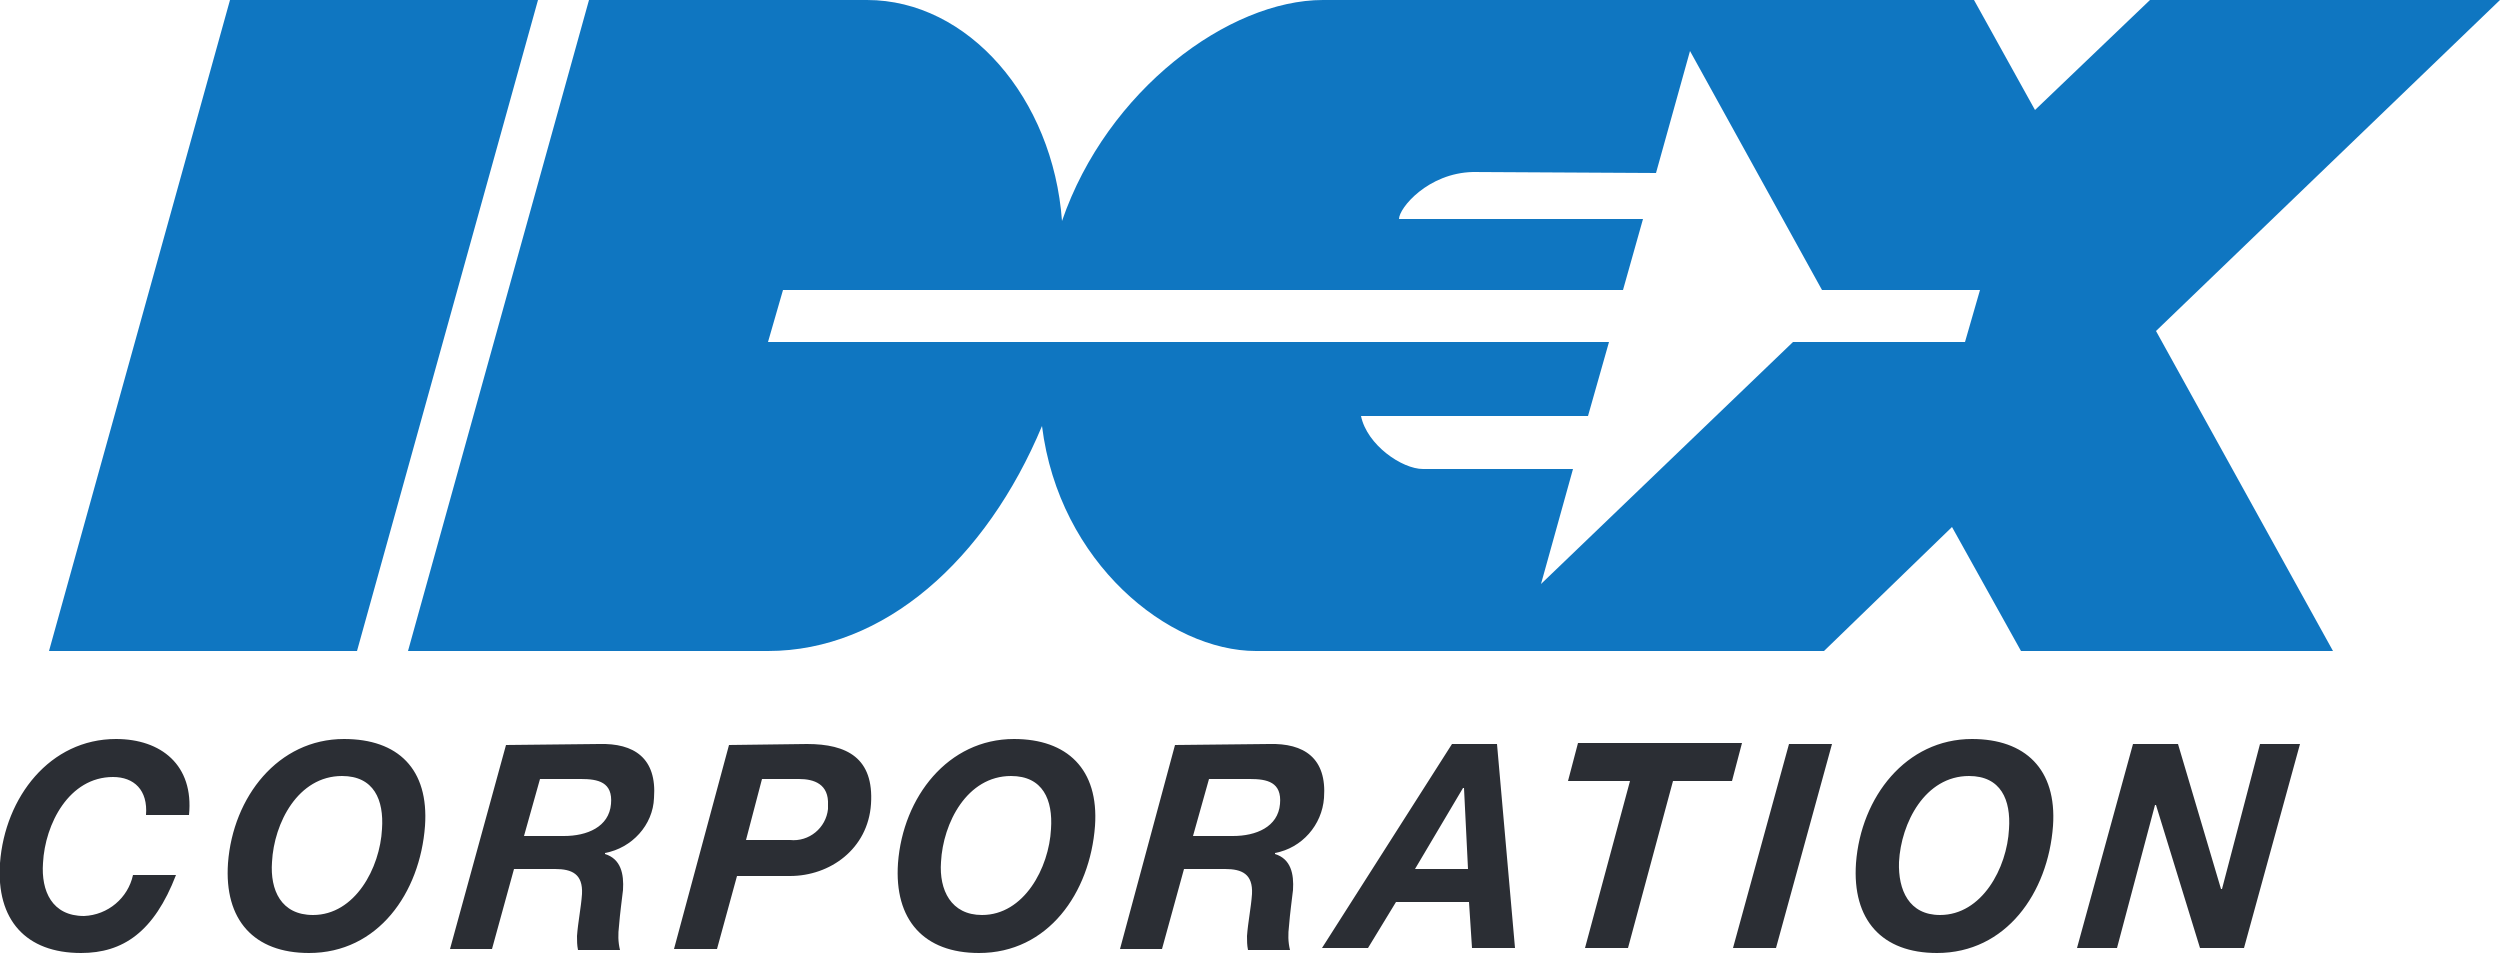
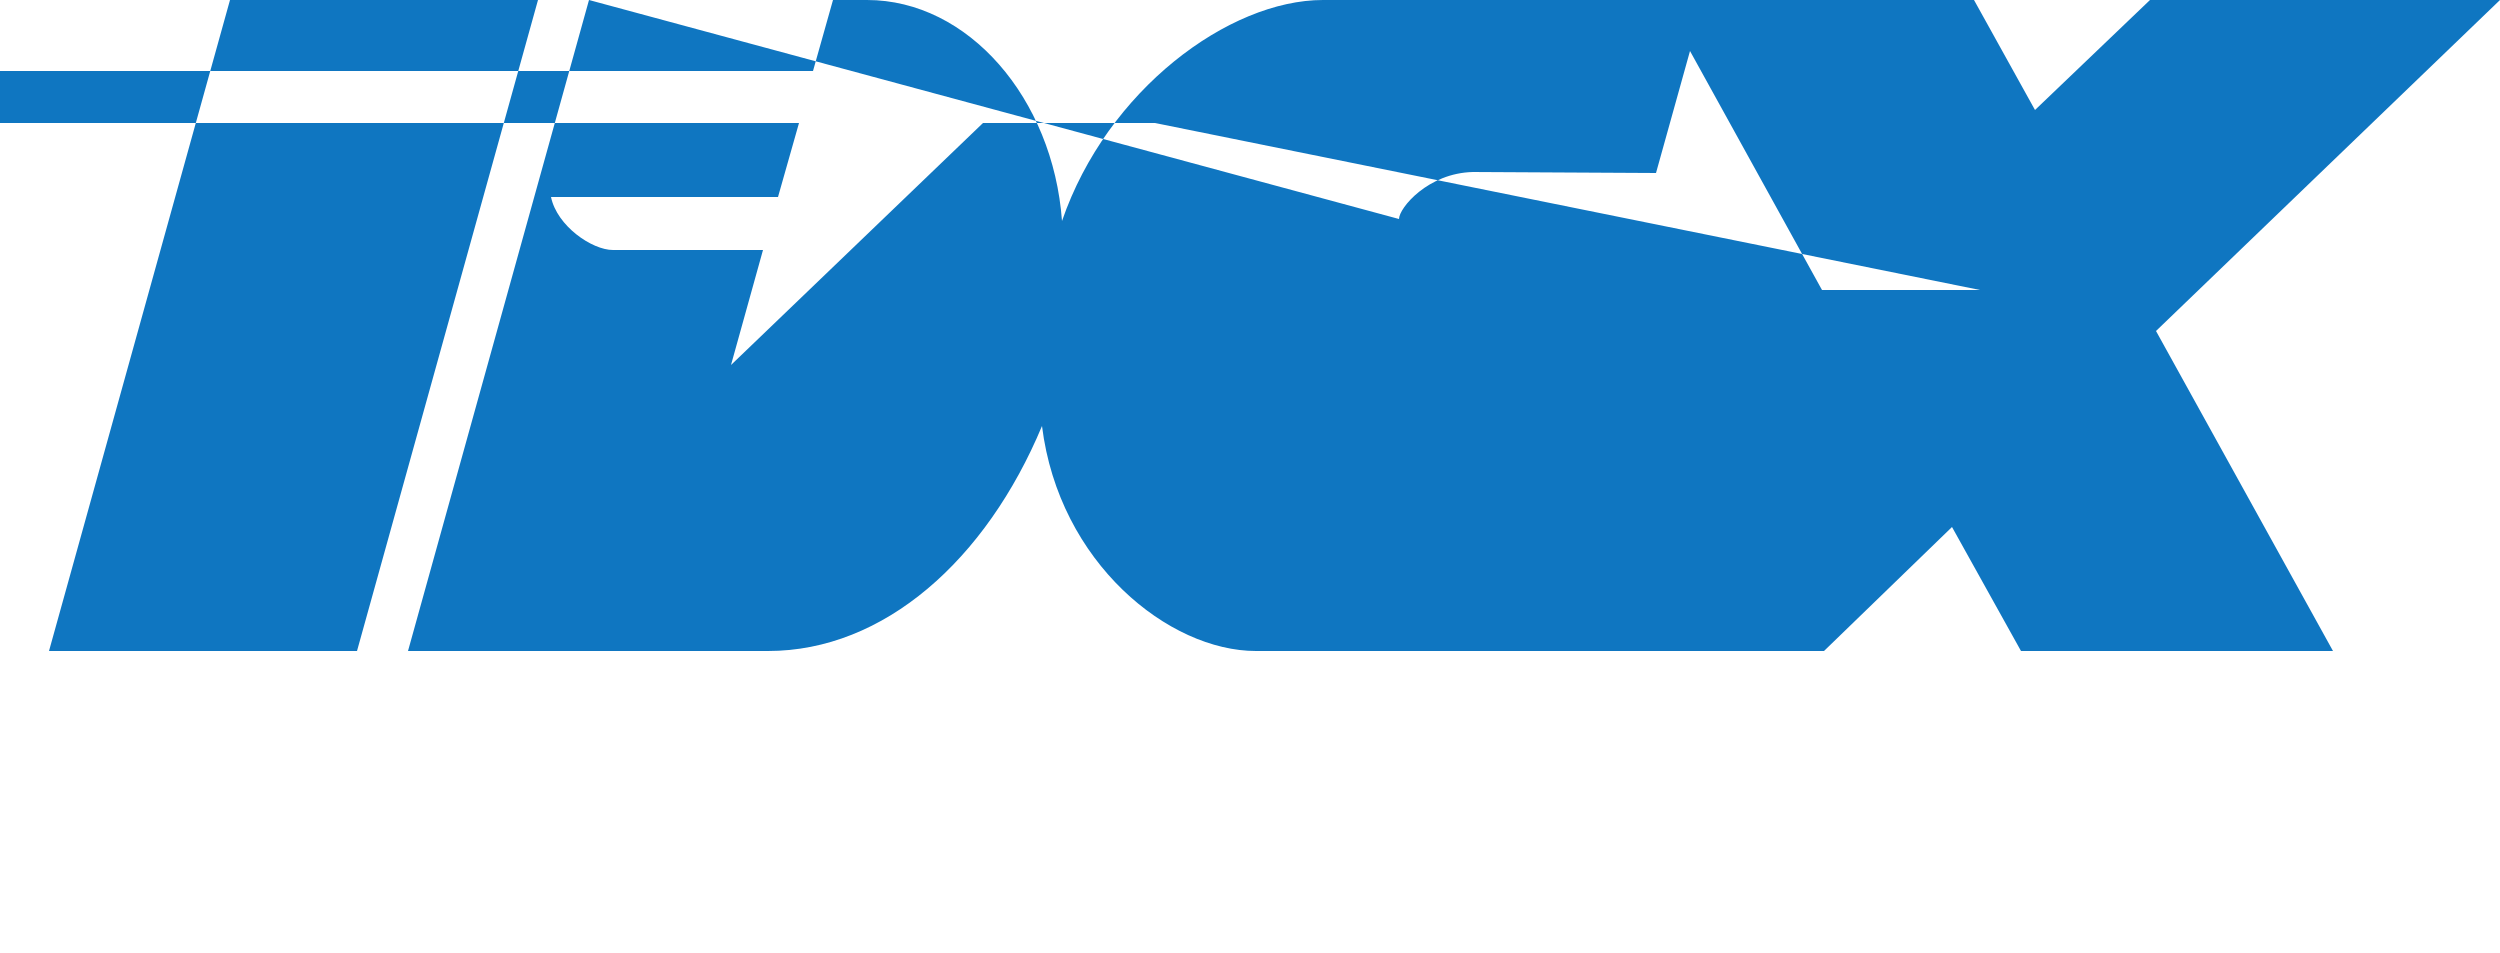
<svg xmlns="http://www.w3.org/2000/svg" version="1.1" id="Layer_1" x="0px" y="0px" viewBox="0 0 250 95.3" style="enable-background:new 0 0 250 95.3;" xml:space="preserve">
  <style type="text/css">
	.st0{fill-rule:evenodd;clip-rule:evenodd;fill:#0F76C1;}
	.st1{fill-rule:evenodd;clip-rule:evenodd;fill:#2B2E34;}
</style>
  <g id="Clip-Path:_Fill-2">
-     <path id="Fill-1" class="st0" d="M53.8,0L35.7,65.1H4.9L23,0H53.8z M58.9,0h27.8c10.1,0,18.6,9.8,19.5,22.1   C110.7,9,122.9,0,132.3,0h65.1l6.1,11L215,0h35l-34.4,33.1l17.7,32h-31.2l-6.9-12.4l-12.8,12.4h-56.8c-8.7,0-19.7-8.8-21.4-22.5   C98.6,56,88.4,65.1,76.8,65.1h-36L58.9,0z M139.9,21.9h24.4l-2,7.1h-84l-1.5,5.2h84.1l-2.1,7.4h-22.7c0.6,2.9,4.1,5.3,6.2,5.3h15   l-3.2,11.5l25.2-24.2h17.2L198,29h-15.8L169,5.1l-3.4,12.2l-18.3-0.1C142.8,17.3,139.9,20.8,139.9,21.9z" />
+     <path id="Fill-1" class="st0" d="M53.8,0L35.7,65.1H4.9L23,0H53.8z M58.9,0h27.8c10.1,0,18.6,9.8,19.5,22.1   C110.7,9,122.9,0,132.3,0h65.1l6.1,11L215,0h35l-34.4,33.1l17.7,32h-31.2l-6.9-12.4l-12.8,12.4h-56.8c-8.7,0-19.7-8.8-21.4-22.5   C98.6,56,88.4,65.1,76.8,65.1h-36L58.9,0z h24.4l-2,7.1h-84l-1.5,5.2h84.1l-2.1,7.4h-22.7c0.6,2.9,4.1,5.3,6.2,5.3h15   l-3.2,11.5l25.2-24.2h17.2L198,29h-15.8L169,5.1l-3.4,12.2l-18.3-0.1C142.8,17.3,139.9,20.8,139.9,21.9z" />
  </g>
-   <path id="Fill-4" class="st1" d="M14.6,81.5c0.2-2.5-1.2-3.8-3.3-3.8c-4.4,0-6.8,4.7-7,8.6c-0.2,2.8,0.9,5.3,4.1,5.3  c2.4-0.1,4.4-1.8,4.9-4.1h4.3c-2.2,5.7-5.3,7.8-9.5,7.8c-5.5,0-8.5-3.3-8.1-9c0.5-6.6,5-12.4,11.6-12.4c4.5,0,7.8,2.6,7.3,7.6H14.6z   M42.5,82.6c-0.5,6.7-4.7,12.7-11.6,12.7c-5.5,0-8.5-3.3-8.1-9c0.5-6.6,5-12.4,11.6-12.4C39.8,73.9,42.9,76.9,42.5,82.6z M31.3,91.5  c4.2,0,6.7-4.7,6.9-8.6c0.2-2.9-0.8-5.3-4-5.3c-4.4,0-6.8,4.7-7,8.6C27,89,28.1,91.5,31.3,91.5L31.3,91.5z M59.9,74.4  c3.5-0.1,5.8,1.4,5.5,5.4c-0.1,2.7-2.2,5-4.9,5.5v0.1c1.6,0.5,1.9,2,1.8,3.6c-0.1,0.9-0.3,2.3-0.4,3.6c-0.1,0.8-0.1,1.6,0.1,2.4  h-4.2c-0.1-0.5-0.1-0.9-0.1-1.4c0.1-1.4,0.4-2.8,0.5-4.2c0.1-2-1-2.5-2.7-2.5h-4.1l-2.2,8H45l5.6-20.4L59.9,74.4L59.9,74.4z   M52.4,83.6h4c2.3,0,4.5-0.9,4.7-3.2c0.2-2.2-1.3-2.5-3-2.5H54L52.4,83.6z M80.7,74.4c4,0,6.7,1.4,6.4,6c-0.3,4.5-4.1,7.2-8.1,7.2  h-5.3l-2,7.3h-4.3l5.5-20.4L80.7,74.4L80.7,74.4z M74.6,84H79c1.9,0.2,3.6-1.2,3.8-3.1c0-0.1,0-0.3,0-0.4c0.1-2.1-1.4-2.6-2.9-2.6  h-3.7L74.6,84z M109.5,82.6c-0.5,6.7-4.7,12.7-11.6,12.7c-5.5,0-8.5-3.3-8.1-9c0.5-6.6,5-12.4,11.6-12.4  C106.7,73.9,109.9,76.9,109.5,82.6L109.5,82.6z M98.2,91.5c4.2,0,6.7-4.7,6.9-8.6c0.2-2.9-0.8-5.3-4-5.3c-4.4,0-6.8,4.7-7,8.6  C93.9,89,95.1,91.5,98.2,91.5L98.2,91.5z M126.9,74.4c3.5-0.1,5.8,1.4,5.5,5.4c-0.2,2.7-2.2,5-4.9,5.5v0.1c1.6,0.5,1.9,2,1.8,3.6  c-0.1,0.9-0.3,2.3-0.4,3.6c-0.1,0.8-0.1,1.6,0.1,2.4h-4.2c-0.1-0.5-0.1-0.9-0.1-1.4c0.1-1.4,0.4-2.8,0.5-4.2c0.1-2-1-2.5-2.7-2.5  h-4.1l-2.2,8H112l5.5-20.4L126.9,74.4L126.9,74.4z M119.3,83.6h4c2.3,0,4.5-0.9,4.7-3.2c0.2-2.2-1.3-2.5-3-2.5h-4.1L119.3,83.6z   M149.7,74.4l1.8,20.4h-4.3l-0.3-4.6h-7.3l-2.8,4.6h-4.6l13-20.4H149.7z M141.5,86.9h5.3l-0.4-8.1h-0.1L141.5,86.9z M156.8,78.1  l1-3.8h16.4l-1,3.8h-5.9l-4.5,16.7h-4.3l4.5-16.7C163,78.1,156.8,78.1,156.8,78.1z M183.2,74.4l-5.6,20.4h-4.3l5.6-20.4H183.2z   M205.3,82.6c-0.5,6.7-4.7,12.7-11.6,12.7c-5.5,0-8.5-3.3-8.1-9c0.5-6.6,5-12.4,11.6-12.4C202.5,73.9,205.7,76.9,205.3,82.6  L205.3,82.6z M194,91.5c4.2,0,6.7-4.7,6.9-8.6c0.2-2.9-0.8-5.3-4-5.3c-4.4,0-6.8,4.7-7,8.6C189.8,89,190.9,91.5,194,91.5L194,91.5z   M217.8,74.4l4.3,14.5h0.1l3.8-14.5h4l-5.6,20.4H220l-4.4-14.3h-0.1l-3.8,14.3h-4l5.6-20.4H217.8z" />
</svg>